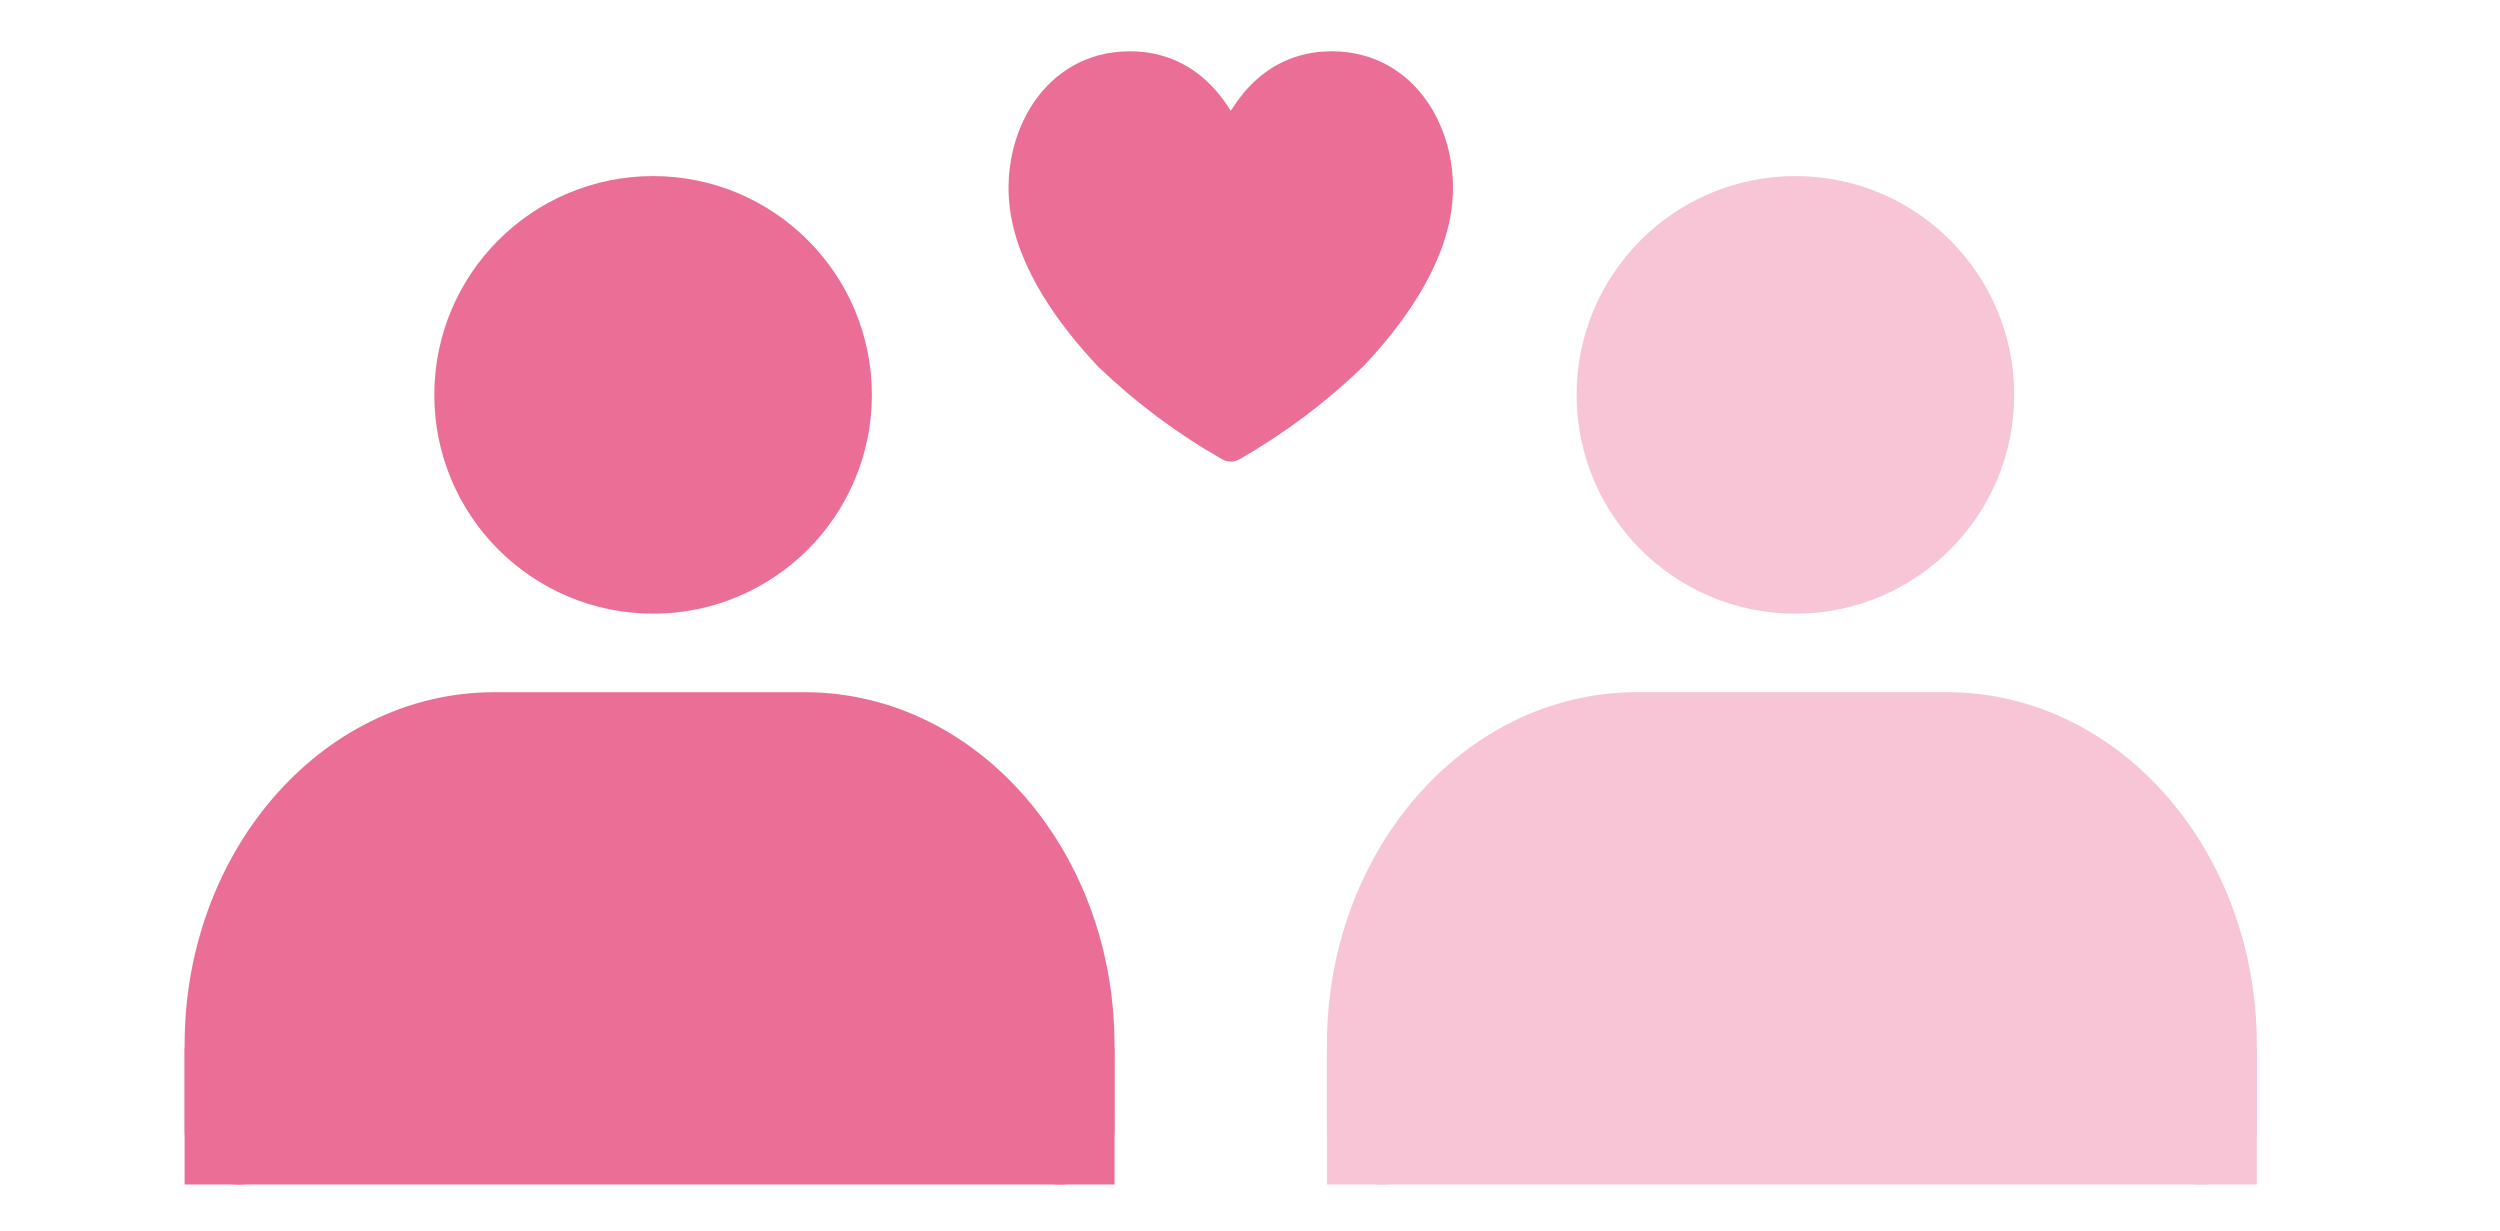
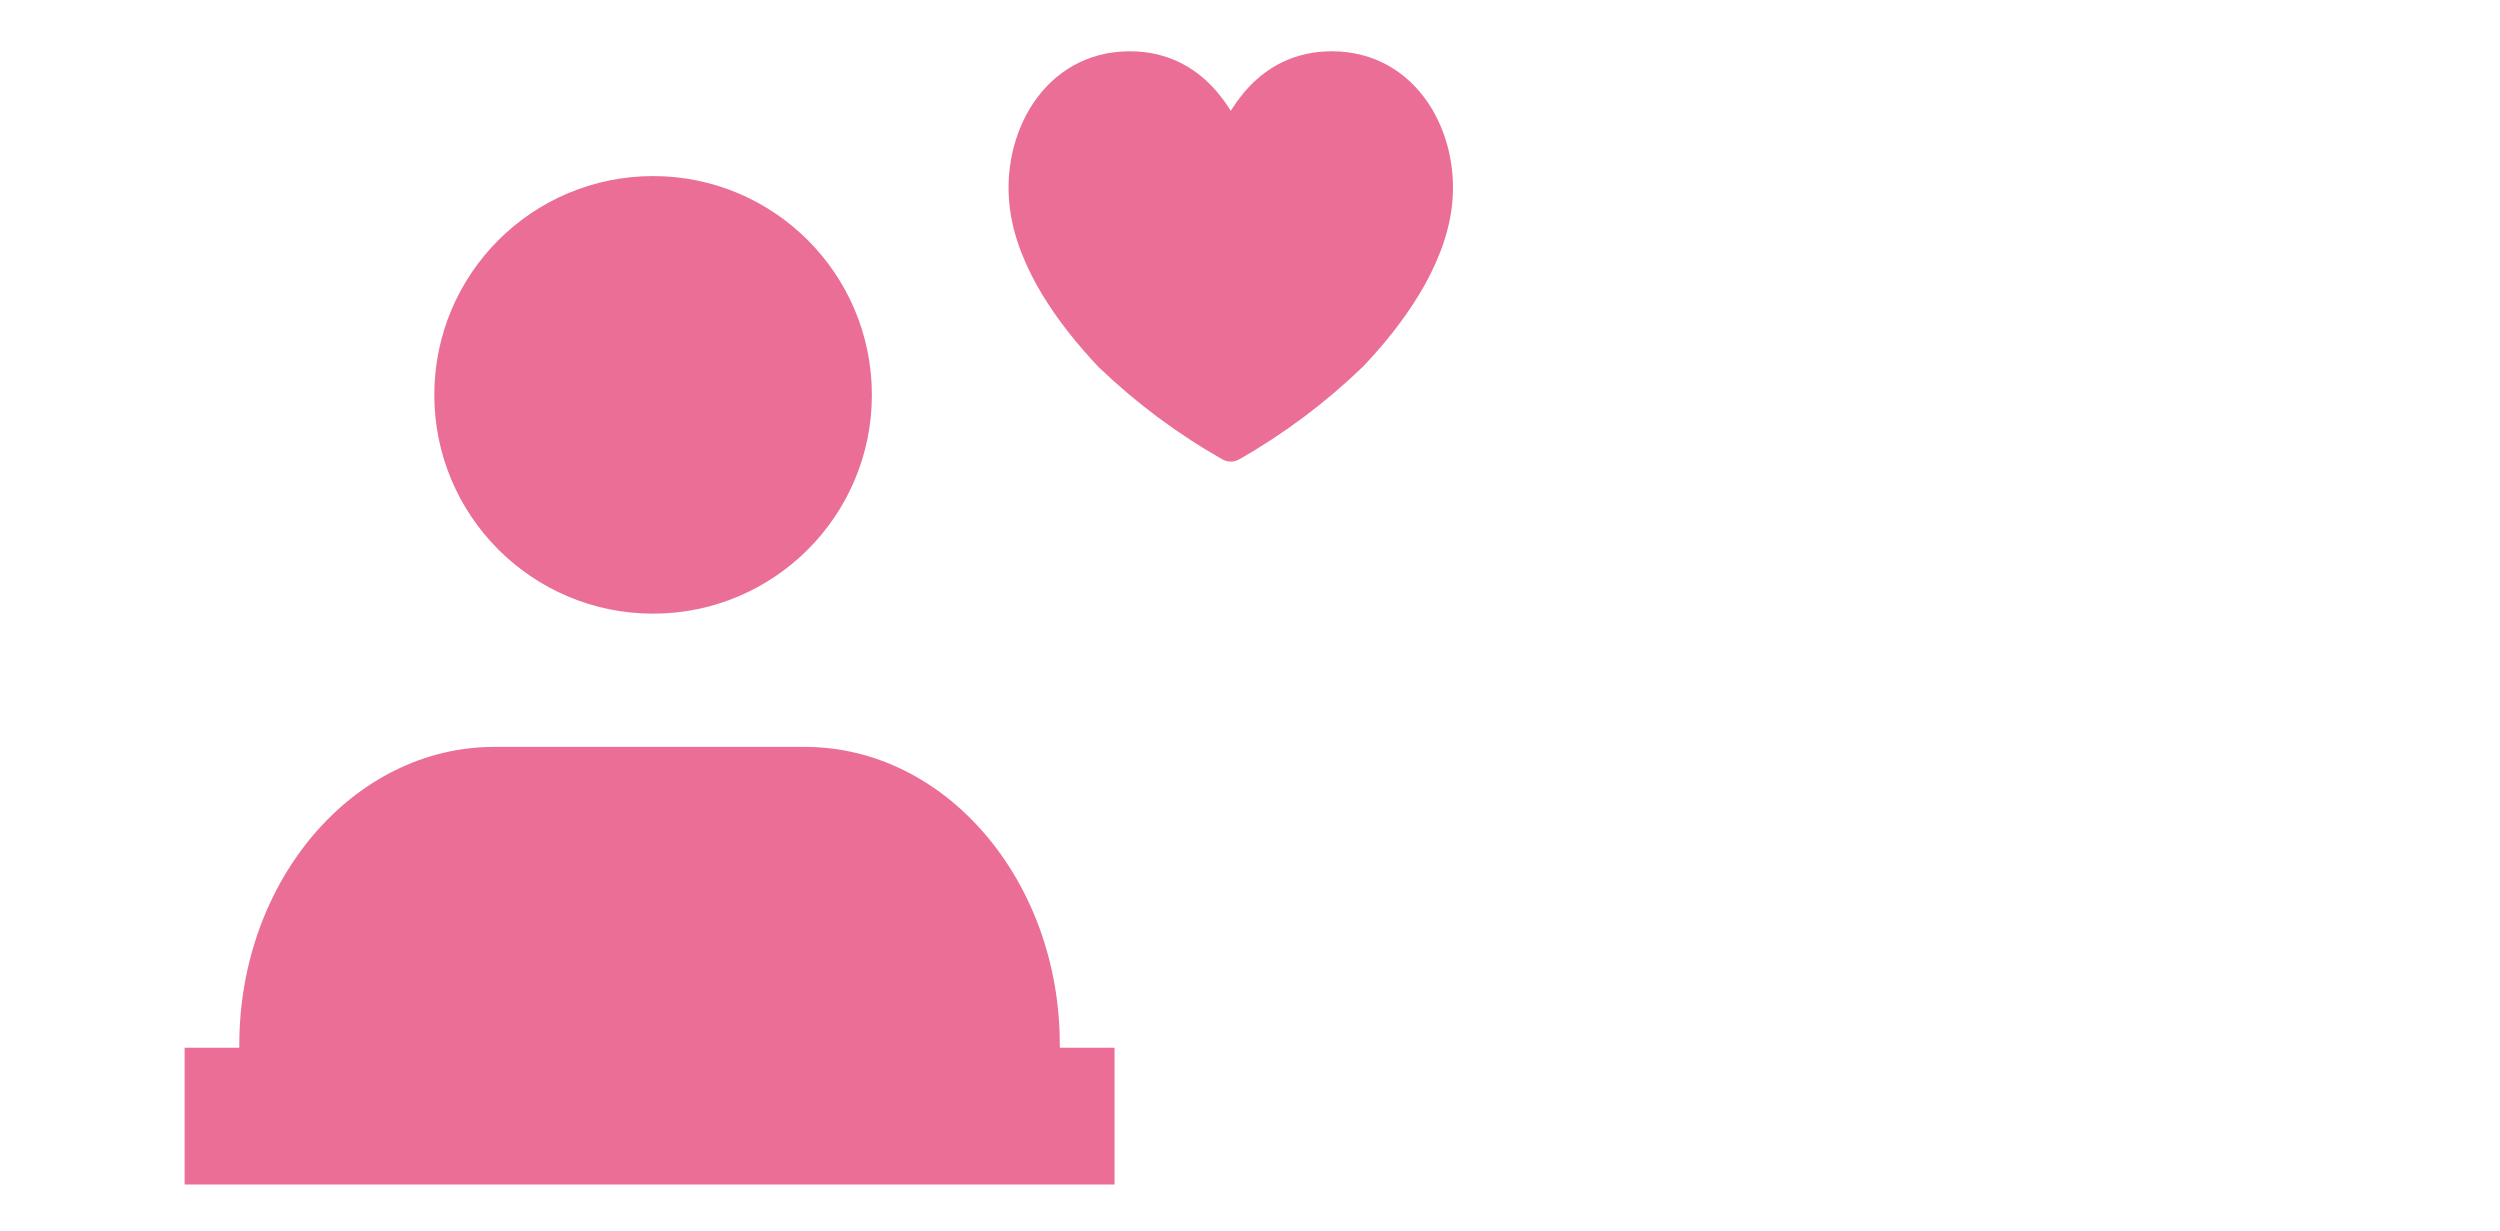
<svg xmlns="http://www.w3.org/2000/svg" width="65" height="32" viewBox="0 0 65 32" fill="none">
  <g opacity="0.4">
-     <path d="M46.681 14.533C49.037 14.533 50.947 12.623 50.947 10.267C50.947 7.91 49.037 6 46.681 6C44.324 6 42.414 7.91 42.414 10.267C42.414 12.623 44.324 14.533 46.681 14.533Z" fill="#EB6E96" stroke="#EB6E96" stroke-width="2.844" stroke-linecap="round" stroke-linejoin="round" />
-     <path d="M35.922 29.375V27.162C35.922 22.892 38.891 19.419 42.556 19.419H50.621C54.286 19.419 57.255 22.892 57.255 27.162V29.375" fill="#EB6E96" />
-     <path d="M35.922 29.375V27.162C35.922 22.892 38.891 19.419 42.556 19.419H50.621C54.286 19.419 57.255 22.892 57.255 27.162V29.375" stroke="#EB6E96" stroke-width="2.844" stroke-linecap="round" stroke-linejoin="round" />
-     <rect x="34.5" y="27.241" width="24.178" height="3.556" fill="#EB6E96" />
-   </g>
+     </g>
  <path d="M16.98 14.533C19.337 14.533 21.247 12.623 21.247 10.267C21.247 7.91 19.337 6 16.98 6C14.624 6 12.714 7.91 12.714 10.267C12.714 12.623 14.624 14.533 16.98 14.533Z" fill="#EB6E96" stroke="#EB6E96" stroke-width="2.844" stroke-linecap="round" stroke-linejoin="round" />
  <path d="M6.222 29.375V27.162C6.222 22.892 9.191 19.419 12.855 19.419H20.921C24.586 19.419 27.555 22.892 27.555 27.162V29.375" fill="#EB6E96" />
-   <path d="M6.222 29.375V27.162C6.222 22.892 9.191 19.419 12.855 19.419H20.921C24.586 19.419 27.555 22.892 27.555 27.162V29.375" stroke="#EB6E96" stroke-width="2.844" stroke-linecap="round" stroke-linejoin="round" />
  <rect x="4.8" y="27.241" width="24.178" height="3.556" fill="#EB6E96" />
  <path d="M34.628 1.778C32.97 1.778 32.306 3.156 32 3.856C31.695 3.156 31.031 1.778 29.372 1.778C27.467 1.778 26.497 3.631 26.691 5.312C26.861 6.779 27.899 8.192 28.873 9.224C29.815 10.129 30.866 10.913 32 11.556C33.136 10.91 34.186 10.123 35.127 9.214C36.097 8.192 37.14 6.769 37.309 5.303C37.503 3.631 36.533 1.778 34.628 1.778Z" fill="#EB6E96" stroke="#EB6E96" stroke-width="0.889" stroke-linecap="round" stroke-linejoin="round" />
</svg>